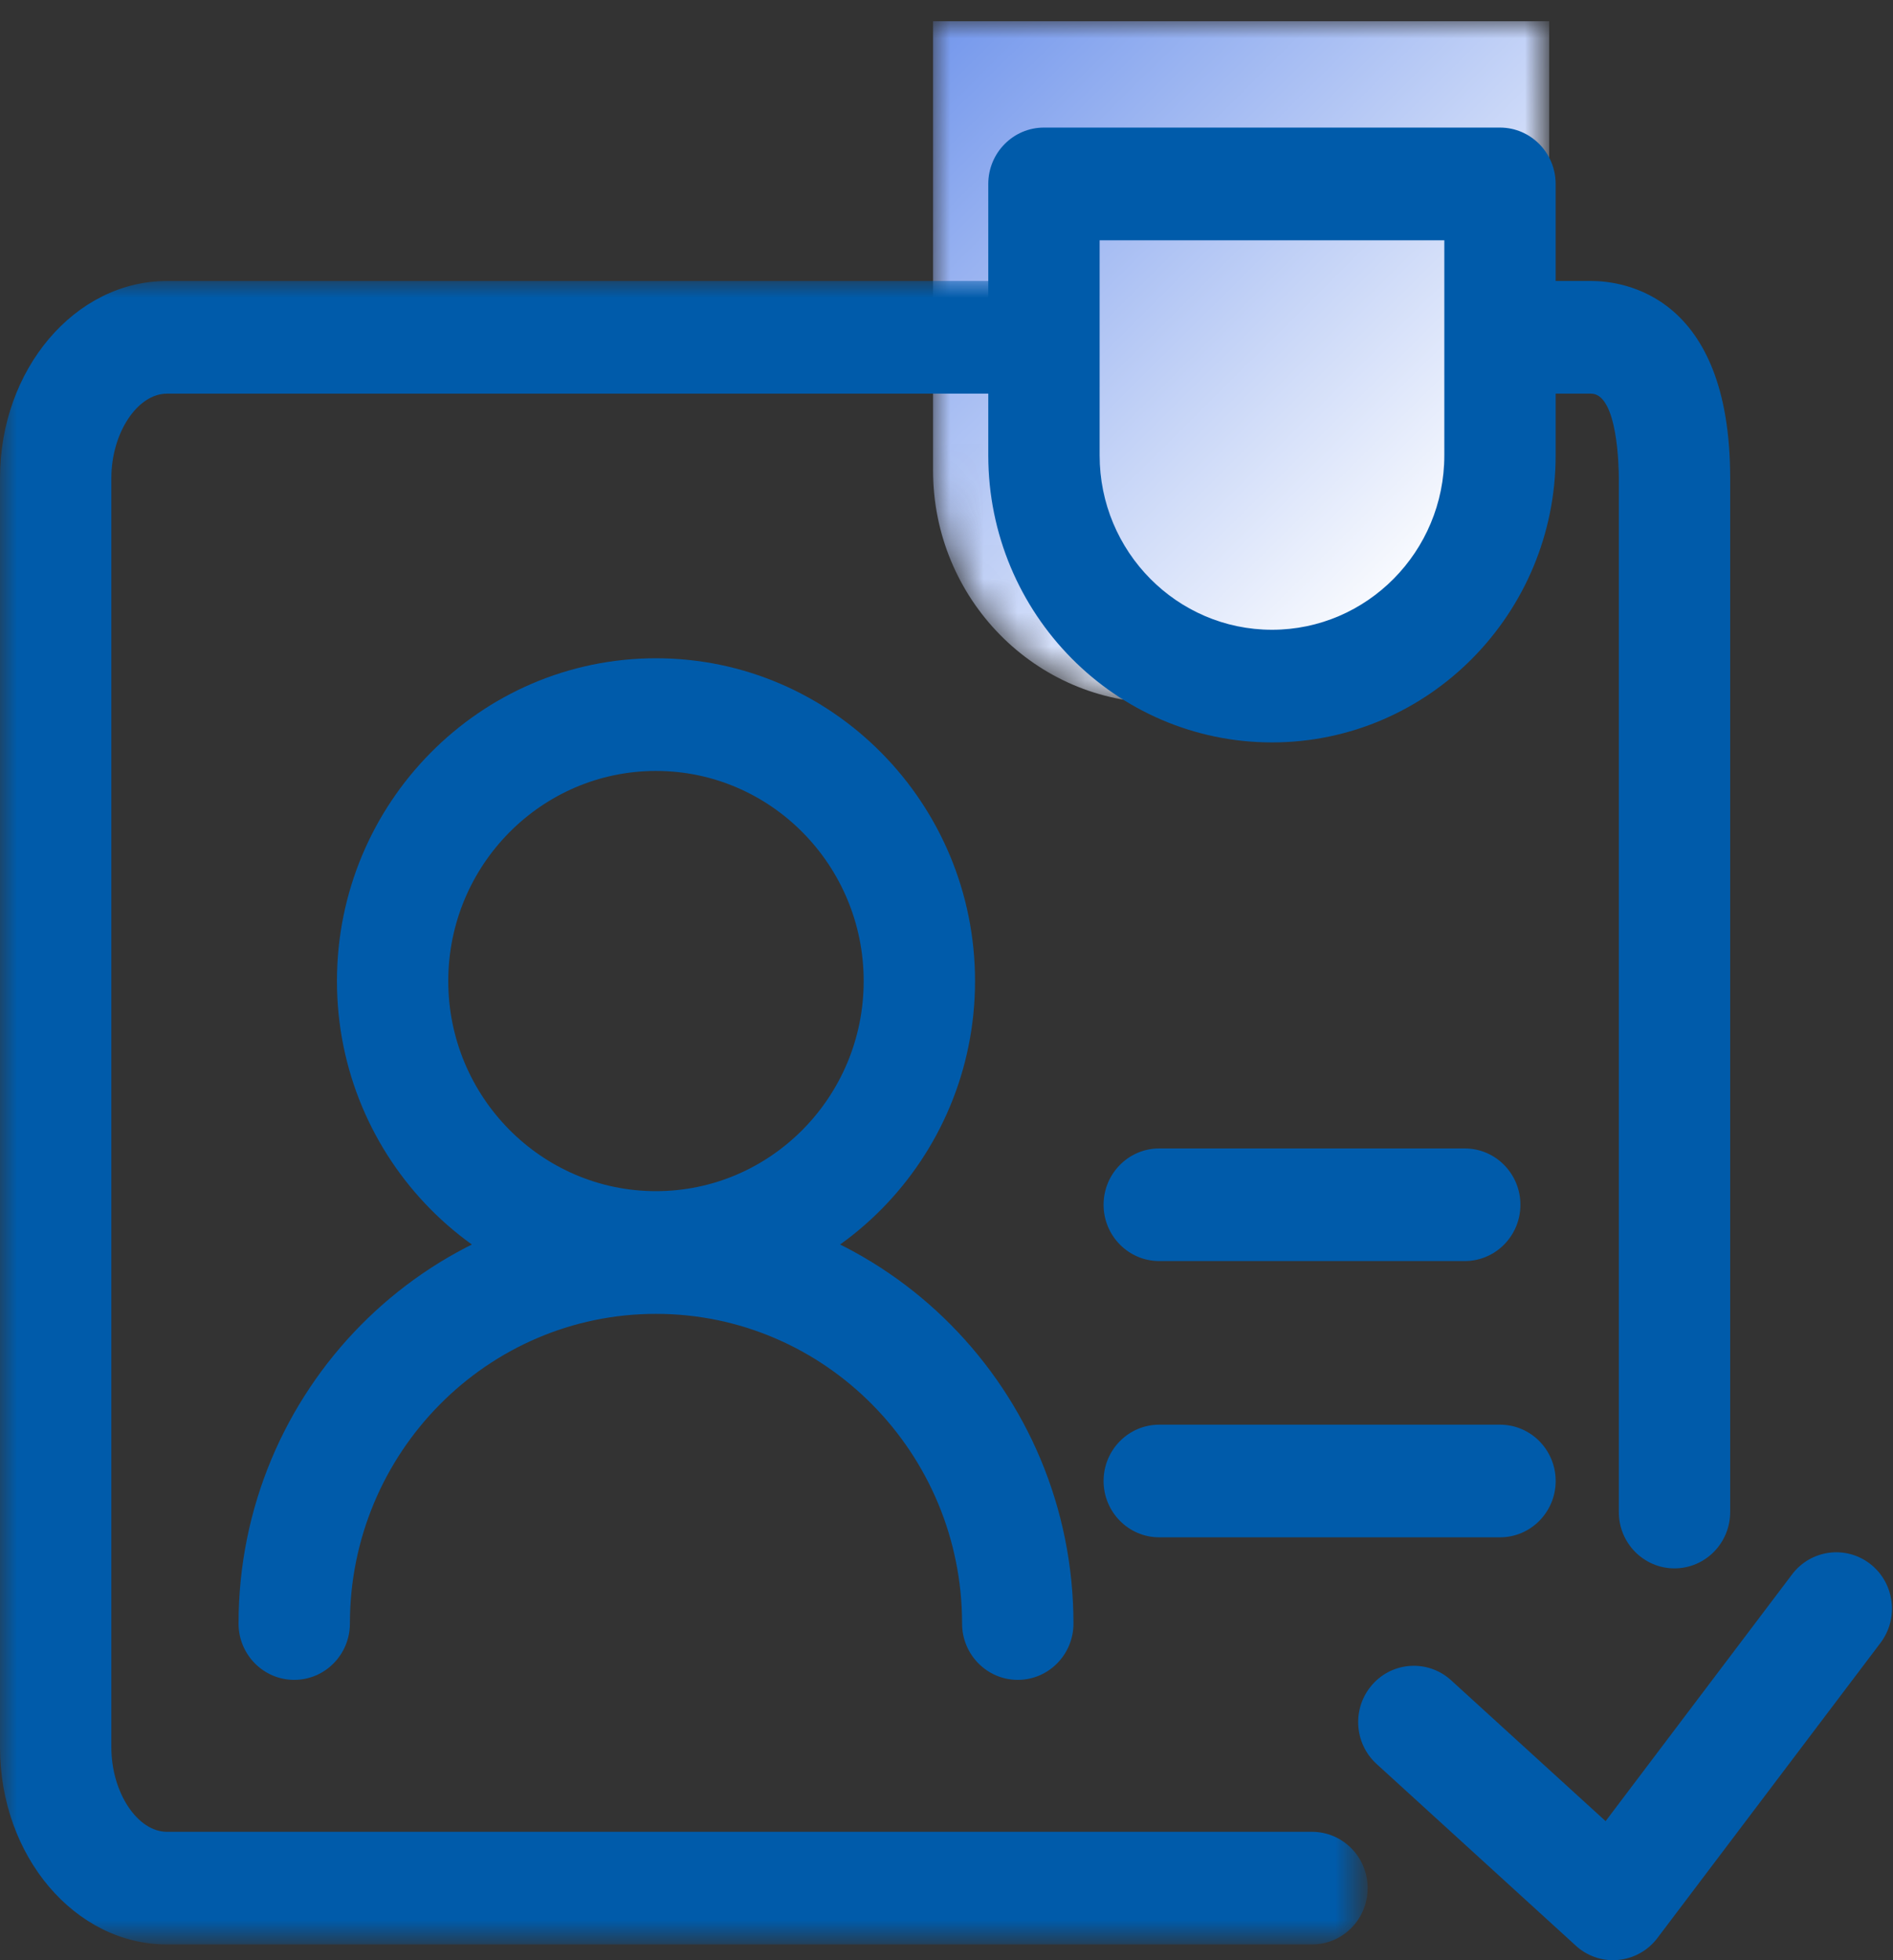
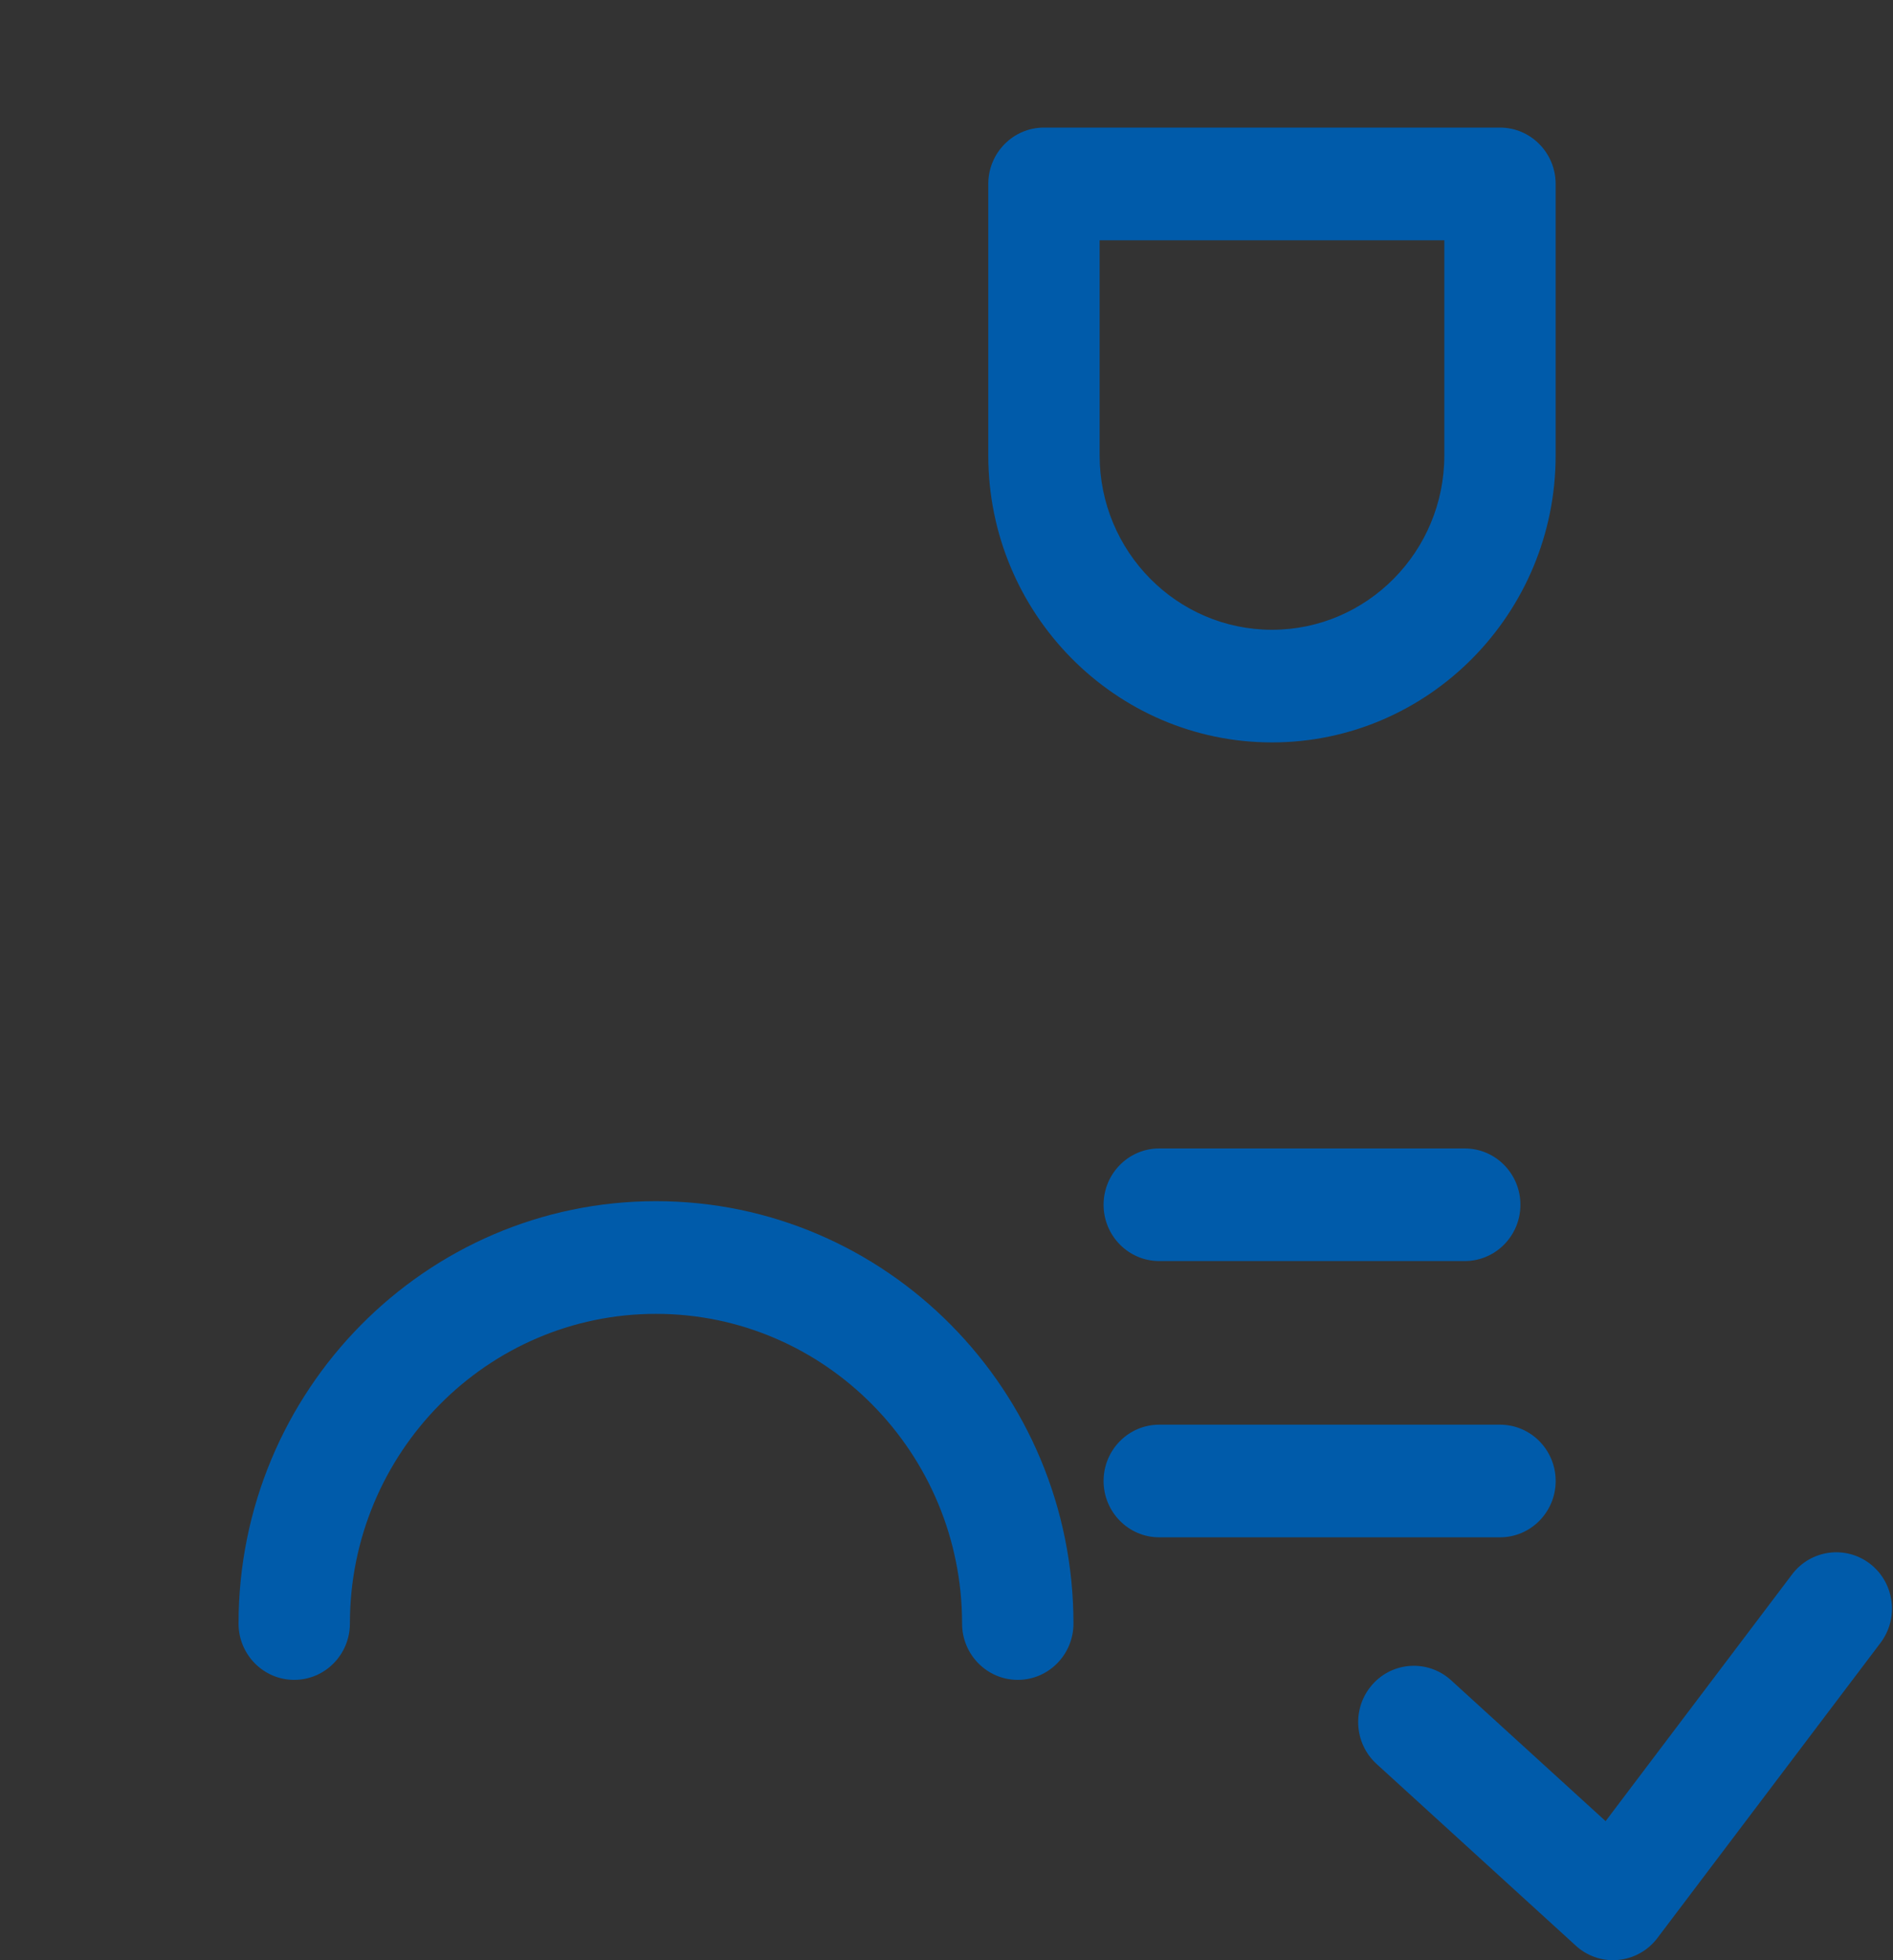
<svg xmlns="http://www.w3.org/2000/svg" version="1.1" id="图层_1" x="0px" y="0px" width="56px" height="58px" viewBox="0 0 56 58" enable-background="new 0 0 56 58" xml:space="preserve">
  <rect x="0" y="0" width="56" height="58" fill="#333333" stroke="none" />
  <title>icon/入职</title>
  <desc>Created with Sketch.</desc>
  <g id="功能页面">
    <g id="官网_产品_招聘流程管理" transform="translate(-1217, -792)">
      <g id="首页icon_x2F_入职" transform="translate(1215, 791)">
        <g id="icon_入职" transform="translate(2, 1)">
          <g id="编组" transform="translate(27, 0)">
            <g id="Clip-2">
					</g>
            <defs>
              <filter id="Adobe_OpacityMaskFilter" filterUnits="userSpaceOnUse" x="0.602" y="0.628" width="18.227" height="20.171">
                <feColorMatrix type="matrix" values="1 0 0 0 0  0 1 0 0 0  0 0 1 0 0  0 0 0 1 0" />
              </filter>
            </defs>
            <mask maskUnits="userSpaceOnUse" x="0.602" y="0.628" width="18.227" height="20.171" id="mask-2">
              <g filter="url(#Adobe_OpacityMaskFilter)">
-                 <path id="path-1" fill="#FFFFFF" d="M0.602,0.628v13.291c0,3.8,3.031,6.88,6.767,6.88l0,0h4.693         c3.737,0,6.767-3.081,6.767-6.88l0,0V0.628H0.602z" />
-               </g>
+                 </g>
            </mask>
            <linearGradient id="Fill-1_1_" gradientUnits="userSpaceOnUse" x1="-691.847" y1="1001.286" x2="-692.659" y2="1002.193" gradientTransform="matrix(18.227 0 0 -20.171 12626.551 20213.637)">
              <stop offset="0" style="stop-color:#FFFFFF" />
              <stop offset="1" style="stop-color:#6E93EB" />
            </linearGradient>
            <path id="Fill-1" mask="url(#mask-2)" fill="url(#Fill-1_1_)" d="M0.602,0.628v13.291c0,3.8,3.031,6.88,6.767,6.88l0,0h4.693       c3.737,0,6.767-3.081,6.767-6.88l0,0V0.628H0.602z" />
          </g>
          <g id="编组_1_" transform="translate(0, 3)">
            <g transform="translate(0, 5)">
              <g id="Clip-4">
						</g>
              <defs>
                <filter id="Adobe_OpacityMaskFilter_1_" filterUnits="userSpaceOnUse" x="0" y="0.314" width="40.459" height="49.22">
                  <feColorMatrix type="matrix" values="1 0 0 0 0  0 1 0 0 0  0 0 1 0 0  0 0 0 1 0" />
                </filter>
              </defs>
              <mask maskUnits="userSpaceOnUse" x="0" y="0.314" width="40.459" height="49.22" id="mask-5">
                <g filter="url(#Adobe_OpacityMaskFilter_1_)">
-                   <polygon id="path-4" fill="#FFFFFF" points="0,0.314 40.459,0.314 40.459,49.534 0,49.534         " />
-                 </g>
+                   </g>
              </mask>
              <path id="Fill-3" mask="url(#mask-5)" fill="#005BAA" d="M38.813,49.534H4.941C2.216,49.534,0,46.918,0,43.701V6.146        C0,2.93,2.216,0.314,4.941,0.314H30.06c0.91,0,1.647,0.746,1.647,1.667S30.97,3.647,30.06,3.647H4.941        c-0.877,0-1.647,1.167-1.647,2.498v37.556c0,1.332,0.77,2.5,1.647,2.5h33.872c0.908,0,1.646,0.746,1.646,1.666        S39.721,49.534,38.813,49.534" />
            </g>
-             <path id="Fill-5" fill="#005BAA" d="M49.535,43.406c-0.908,0-1.646-0.746-1.646-1.667V11.146c0-0.256-0.023-2.499-0.824-2.499       h-1.867c-0.909,0-1.646-0.746-1.646-1.667c0-0.92,0.737-1.667,1.646-1.667h1.867c0.967,0,4.118,0.421,4.118,5.833v30.593       C51.183,42.66,50.445,43.406,49.535,43.406" />
            <path id="Fill-7" fill="#005BAA" d="M32.53,4.109v6.366c0,2.845,2.287,5.159,5.099,5.159c2.811,0,5.098-2.314,5.098-5.159       V4.109H32.53z M37.629,18.967c-4.627,0-8.393-3.81-8.393-8.493V2.442c0-0.92,0.738-1.667,1.646-1.667h13.491       c0.909,0,1.647,0.747,1.647,1.667v8.032C46.021,15.157,42.257,18.967,37.629,18.967L37.629,18.967z" />
-             <path id="Fill-9" fill="#005BAA" d="M19.406,19.811c-3.388,0-6.145,2.789-6.145,6.217s2.756,6.217,6.145,6.217       c3.388,0,6.144-2.789,6.144-6.217S22.794,19.811,19.406,19.811 M19.406,35.578c-5.204,0-9.438-4.283-9.438-9.55       c0-5.267,4.234-9.551,9.438-9.551c5.204,0,9.438,4.284,9.438,9.551C28.845,31.295,24.61,35.578,19.406,35.578" />
            <path id="Fill-11" fill="#005BAA" d="M30.108,46.705c-0.909,0-1.647-0.747-1.647-1.667c0-5.053-4.063-9.163-9.055-9.163       c-4.993,0-9.055,4.11-9.055,9.163c0,0.92-0.738,1.667-1.647,1.667c-0.91,0-1.647-0.747-1.647-1.667       c0-6.892,5.539-12.497,12.349-12.497c6.809,0,12.35,5.605,12.35,12.497C31.756,45.958,31.018,46.705,30.108,46.705" />
            <path id="Fill-13" fill="#005BAA" d="M43.331,34.313h-9.038c-0.908,0-1.646-0.746-1.646-1.666s0.738-1.666,1.646-1.666h9.038       c0.909,0,1.647,0.746,1.647,1.666S44.24,34.313,43.331,34.313" />
            <path id="Fill-15" fill="#005BAA" d="M44.374,42.487h-10.08c-0.909,0-1.647-0.747-1.647-1.667s0.738-1.666,1.647-1.666h10.08       c0.909,0,1.647,0.746,1.647,1.666S45.283,42.487,44.374,42.487" />
            <path id="Fill-17" fill="#005BAA" d="M47.721,55c-0.404,0-0.799-0.151-1.102-0.428l-5.896-5.379       c-0.676-0.617-0.73-1.67-0.121-2.354c0.607-0.684,1.65-0.738,2.326-0.122l4.57,4.168l5.516-7.301       c0.551-0.729,1.584-0.872,2.309-0.312c0.722,0.559,0.859,1.605,0.309,2.336l-6.602,8.736c-0.278,0.369-0.699,0.604-1.156,0.647       C47.822,54.998,47.772,55,47.721,55" />
          </g>
        </g>
      </g>
    </g>
  </g>
</svg>